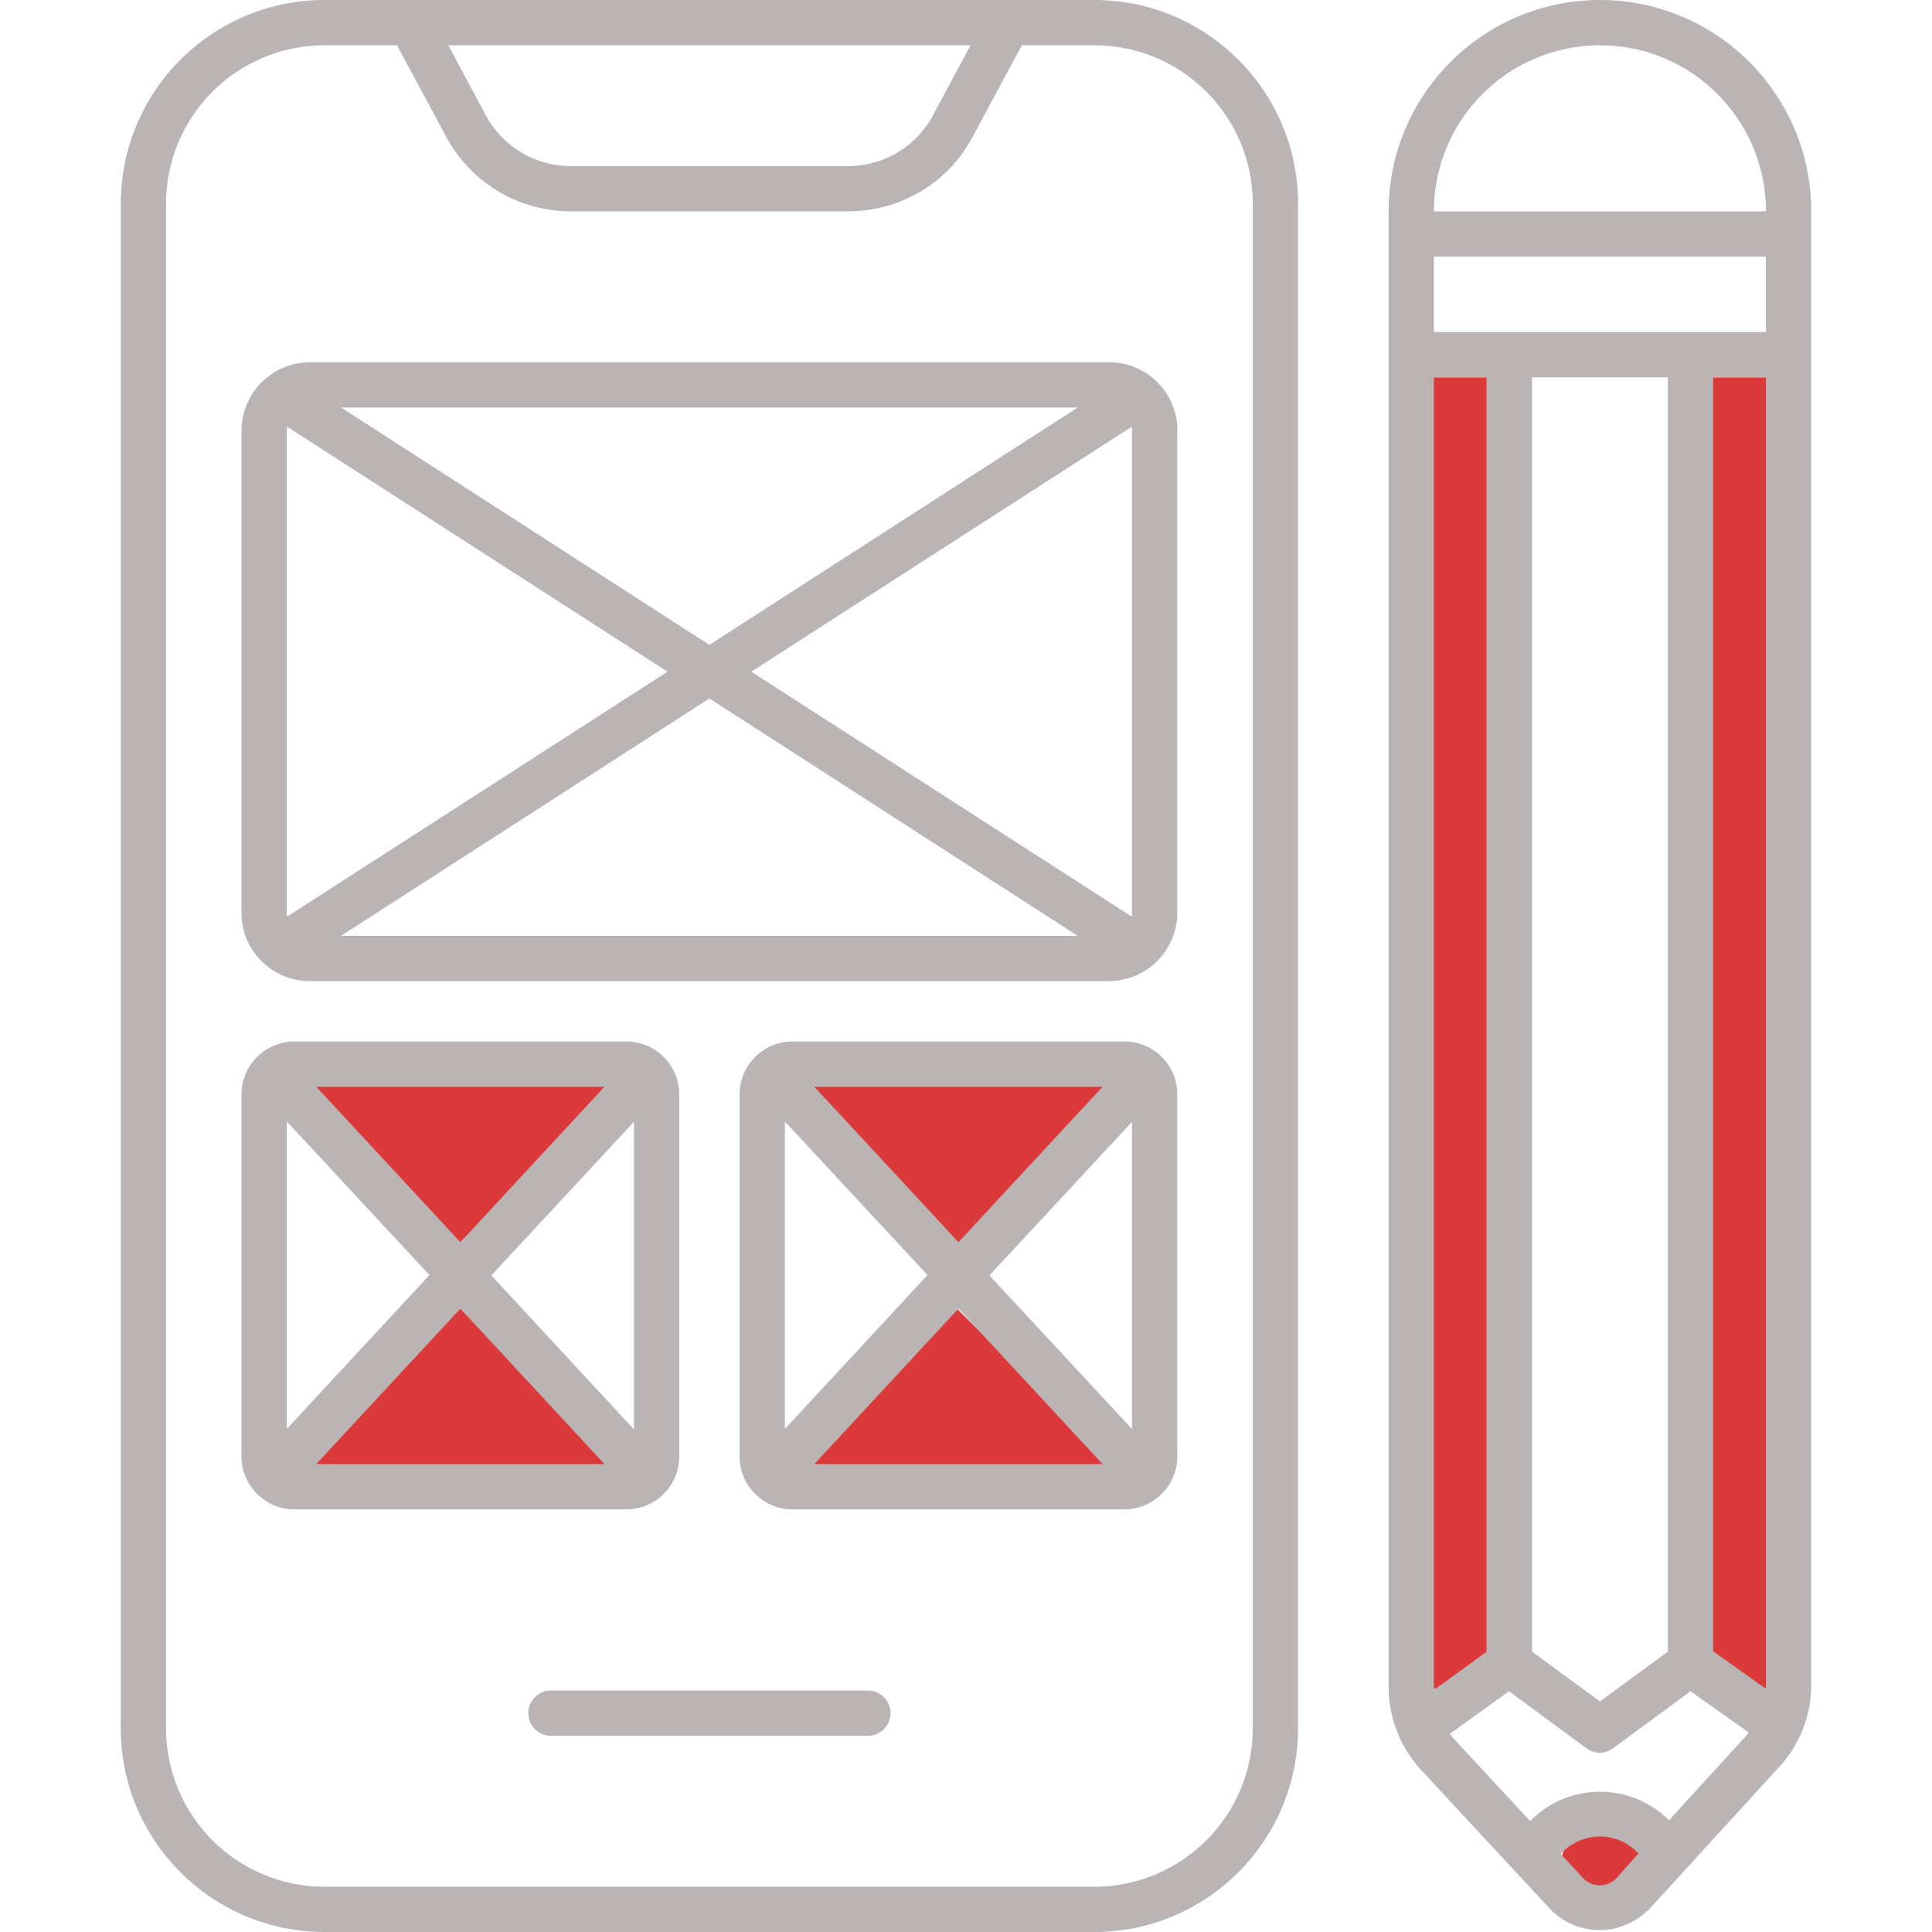
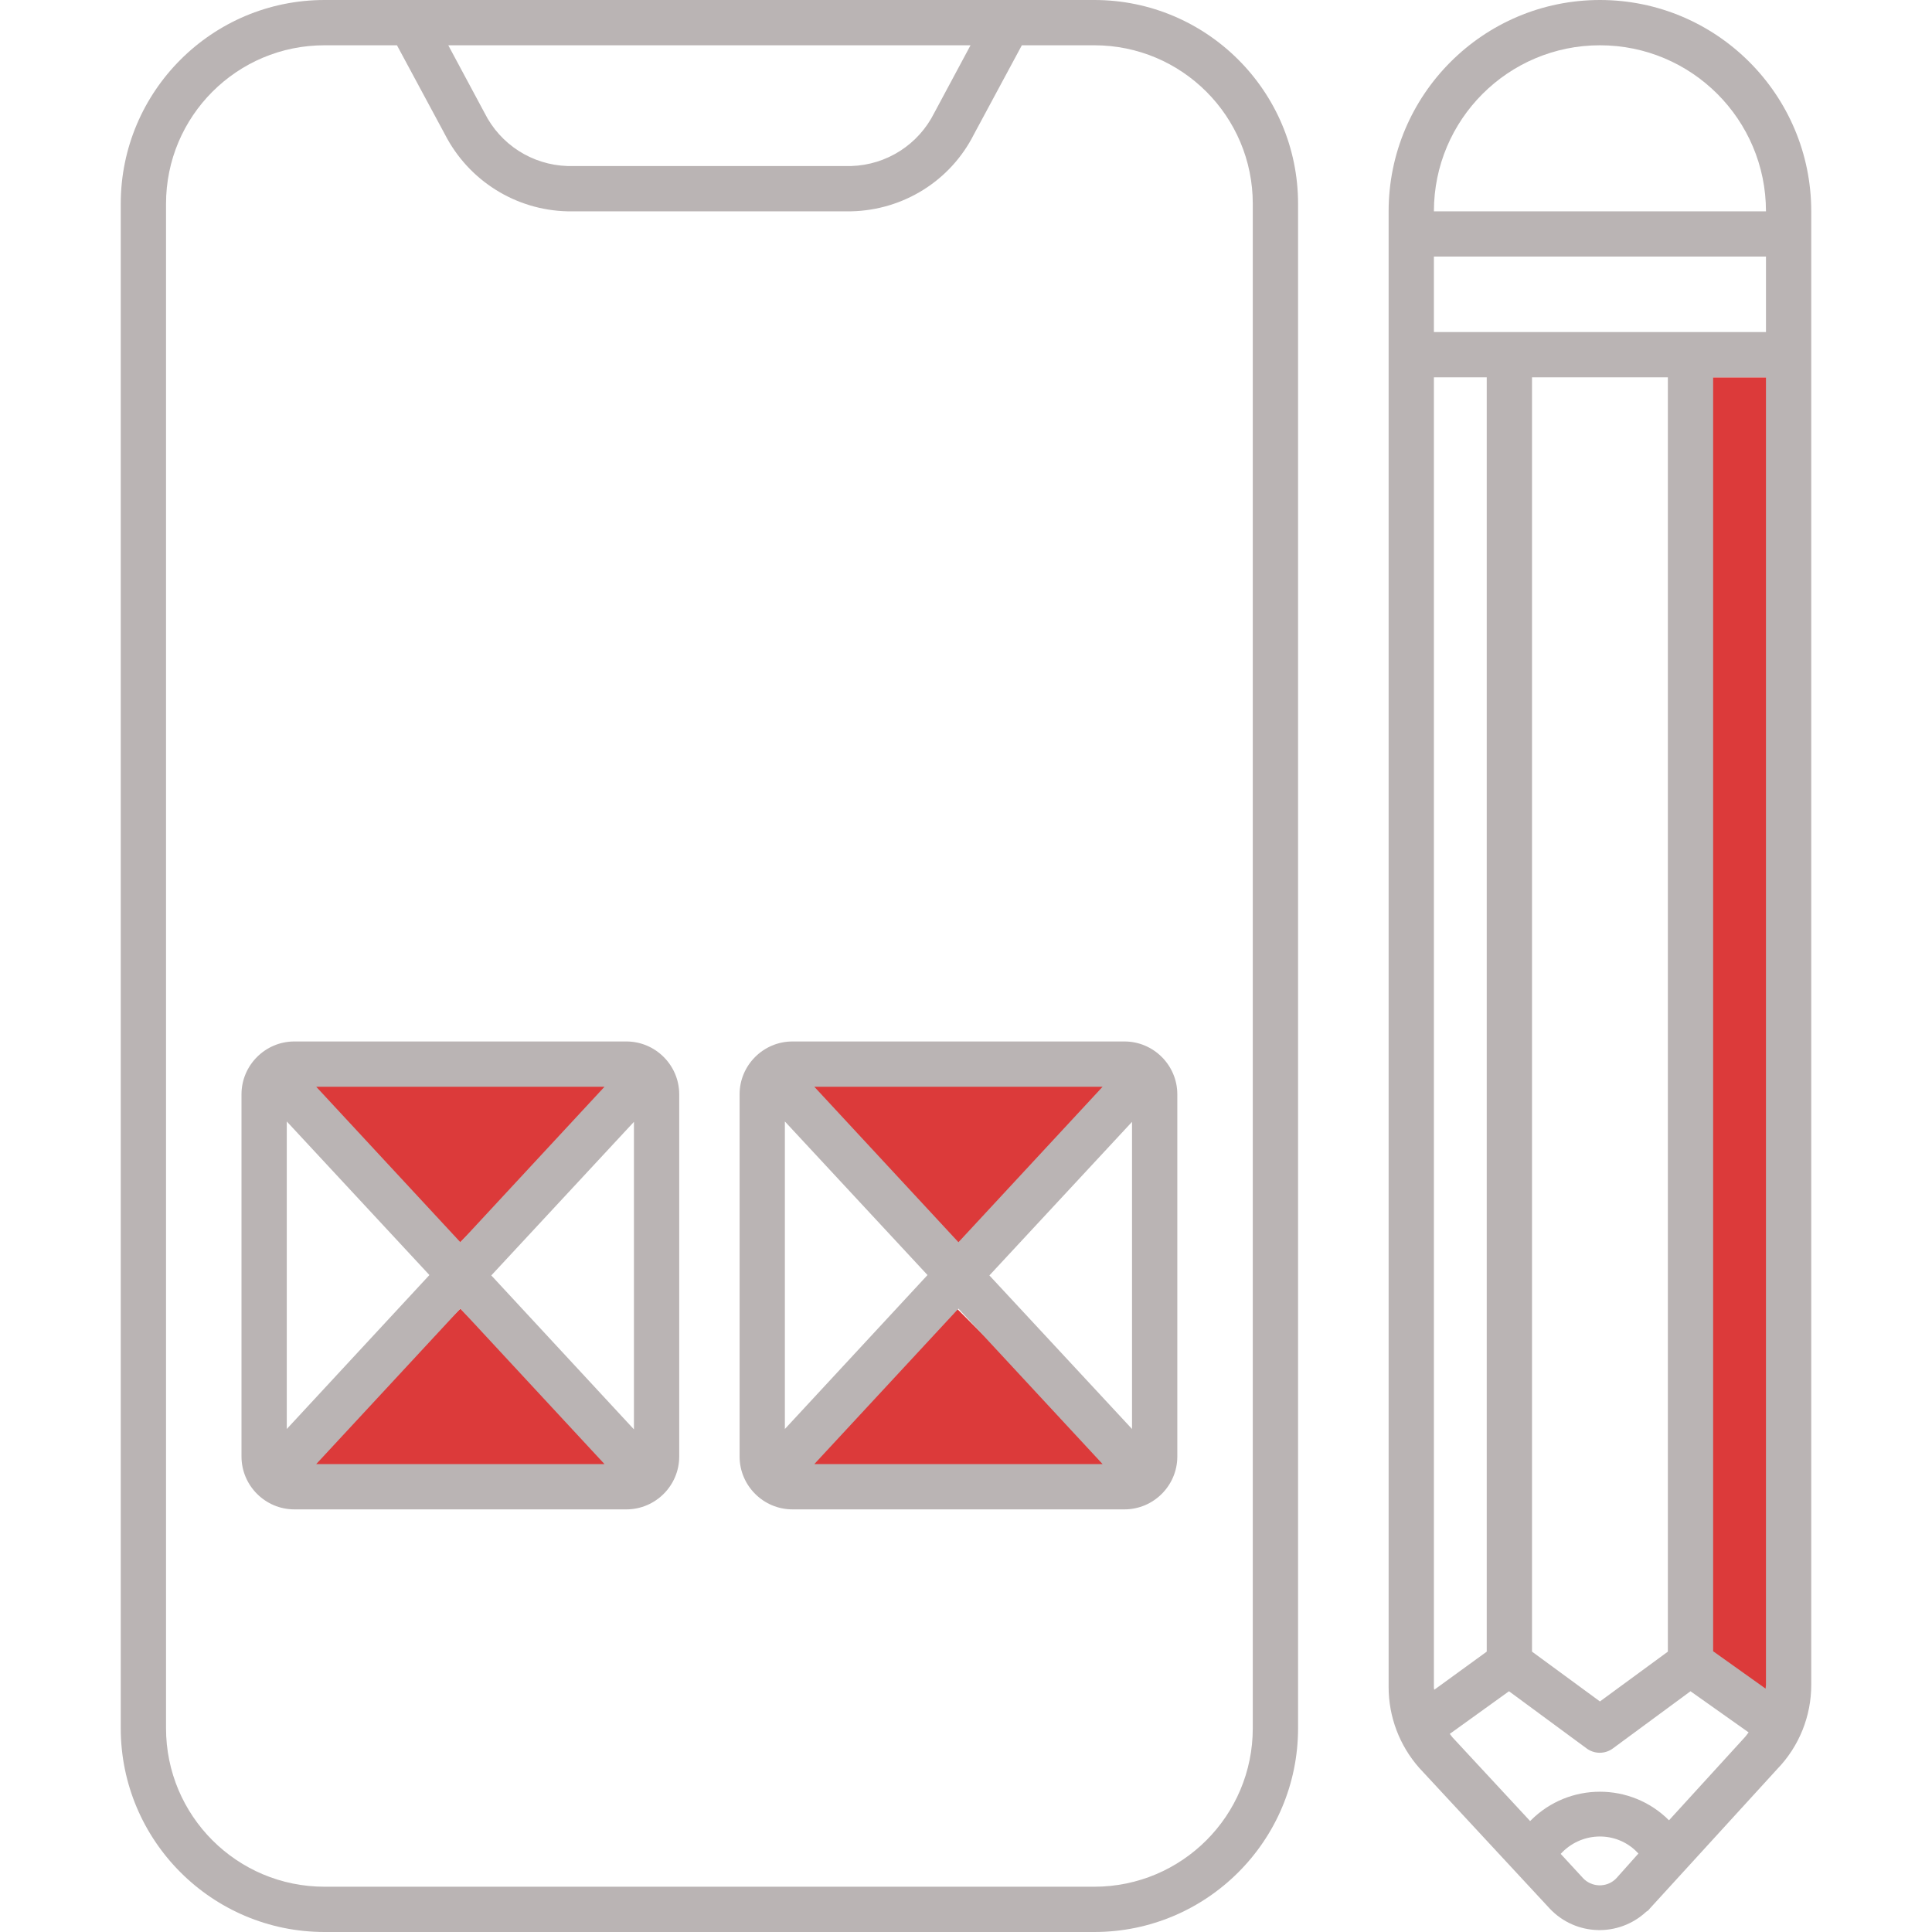
<svg xmlns="http://www.w3.org/2000/svg" version="1.1" id="Layer_1" x="0px" y="0px" viewBox="0 0 512 512" style="enable-background:new 0 0 512 512;" xml:space="preserve">
  <style type="text/css">
	.st0{fill:#DC3A3A;}
	.st1{fill:#BAB4B4;}
</style>
  <polyline class="st0" points="80.1,388.7 122,346.8 163.9,388.7 " />
  <polyline class="st0" points="212.1,388.3 253.6,346.8 295.5,388.7 " />
  <polyline class="st0" points="79.9,287.1 121.8,329.4 164.3,287.2 " />
  <polyline class="st0" points="211.8,287.5 253.7,329.7 296.2,287.5 " />
-   <rect x="375" y="100" class="st0" width="19" height="347.5" />
  <rect x="451.5" y="100" class="st0" width="19" height="347.5" />
-   <circle class="st0" cx="425.4" cy="494.3" r="11.7" />
  <g id="Outline">
    <g id="Outline-2">
      <path class="st1" d="M290,512c29.8,0,54-24.2,54-54V54c0-29.8-24.2-54-54-54H86C56.2,0,32,24.2,32,54v404c0,29.8,24.2,54,54,54    H290z M257.2,12l-9.6,17.9c-4.2,8.4-12.6,13.8-22,14.1h-75.2c-9.4-0.3-17.8-5.7-22-14.1L118.8,12H257.2z M44,458V54    c0-23.2,18.8-42,42-42h19.2l12.7,23.6c6.3,12.3,18.8,20.1,32.5,20.4h75.2c13.8-0.3,26.3-8.1,32.5-20.4L270.8,12H290    c23.2,0,42,18.8,42,42v404c0,23.2-18.8,42-42,42H86C62.8,500,44,481.2,44,458z" />
-       <path class="st1" d="M230,448h-84c-3.3,0-6,2.7-6,6s2.7,6,6,6h84c3.3,0,6-2.7,6-6S233.3,448,230,448z" />
-       <path class="st1" d="M82,260h212c9.9-0.1,17.9-8.1,18-18V114c0-9.9-8.1-18-18-18H82c-9.9,0.1-17.9,8.1-18,18v128    C64,251.9,72.1,260,82,260z M90.4,248l97.6-62.9l97.6,62.9H90.4z M299.9,113.1c0.1,0.3,0.1,0.6,0.1,0.9v128c0,0.3,0,0.6-0.1,0.9    L199.1,178L299.9,113.1z M285.6,108L188,170.9L90.4,108H285.6z M76,114c0-0.3,0-0.6,0.1-0.9L176.9,178L76.1,242.9    c-0.1-0.3-0.1-0.6-0.1-0.9V114z" />
      <path class="st1" d="M180,386v-96c0-7.7-6.3-14-14-14H78c-7.7,0-14,6.3-14,14v96c0,7.7,6.3,14,14,14h88    C173.7,400,180,393.7,180,386z M168,297.3v81.5L130.2,338L168,297.3z M160.2,288L122,329.2L83.8,288H160.2z M76,378.7v-81.5    l37.8,40.7L76,378.7z M83.8,388l38.2-41.2l38.2,41.2H83.8z" />
      <path class="st1" d="M298,276h-88c-7.7,0-14,6.3-14,14v96c0,7.7,6.3,14,14,14h88c7.7,0,14-6.3,14-14v-96    C312,282.3,305.7,276,298,276z M292.2,288L254,329.2L215.8,288H292.2z M208,378.7v-81.5l37.8,40.7L208,378.7z M215.8,388    l38.2-41.2l38.2,41.2H215.8z M300,378.7L262.2,338l37.8-40.7V378.7z" />
      <path class="st1" d="M437.2,505.8l33.8-37c5.8-6,9-14,9-22.3V56c0-30.9-25.1-56-56-56s-56,25.1-56,56v391.1    c0,7.9,2.9,15.5,8.1,21.4l34.6,37.3c6.9,7.3,18.3,7.6,25.6,0.8C436.7,506.4,437,506.1,437.2,505.8z M428.4,497.7    c-2.2,2.4-6,2.6-8.5,0.4c-0.1-0.1-0.2-0.2-0.4-0.4l-5.9-6.4c5.2-5.7,14-6.2,19.7-1c0.3,0.3,0.6,0.6,0.9,0.9L428.4,497.7z     M468,446.5c0,0.3-0.1,0.7-0.1,1l-13.9-9.9V100h14V446.5z M424,12c24.3,0,44,19.7,44,44h-88C380,31.7,399.7,12,424,12z M380,68h88    v20h-88V68z M442,100v337.7l-18,13.2l-18-13.2V100H442z M380,447.1V100h14v337.7l-13.9,10.1C380,447.5,380,447.3,380,447.1z     M385,460.5c-0.3-0.3-0.5-0.7-0.8-1l15.7-11.3l20.5,15.1c2.1,1.6,5,1.6,7.1,0l20.5-15.1l15.4,10.9c-0.4,0.5-0.8,1.1-1.2,1.5    l-19.9,21.8c-10.1-10.1-26.5-10.1-36.6,0c-0.1,0.1-0.1,0.1-0.2,0.2L385,460.5z" />
    </g>
  </g>
</svg>